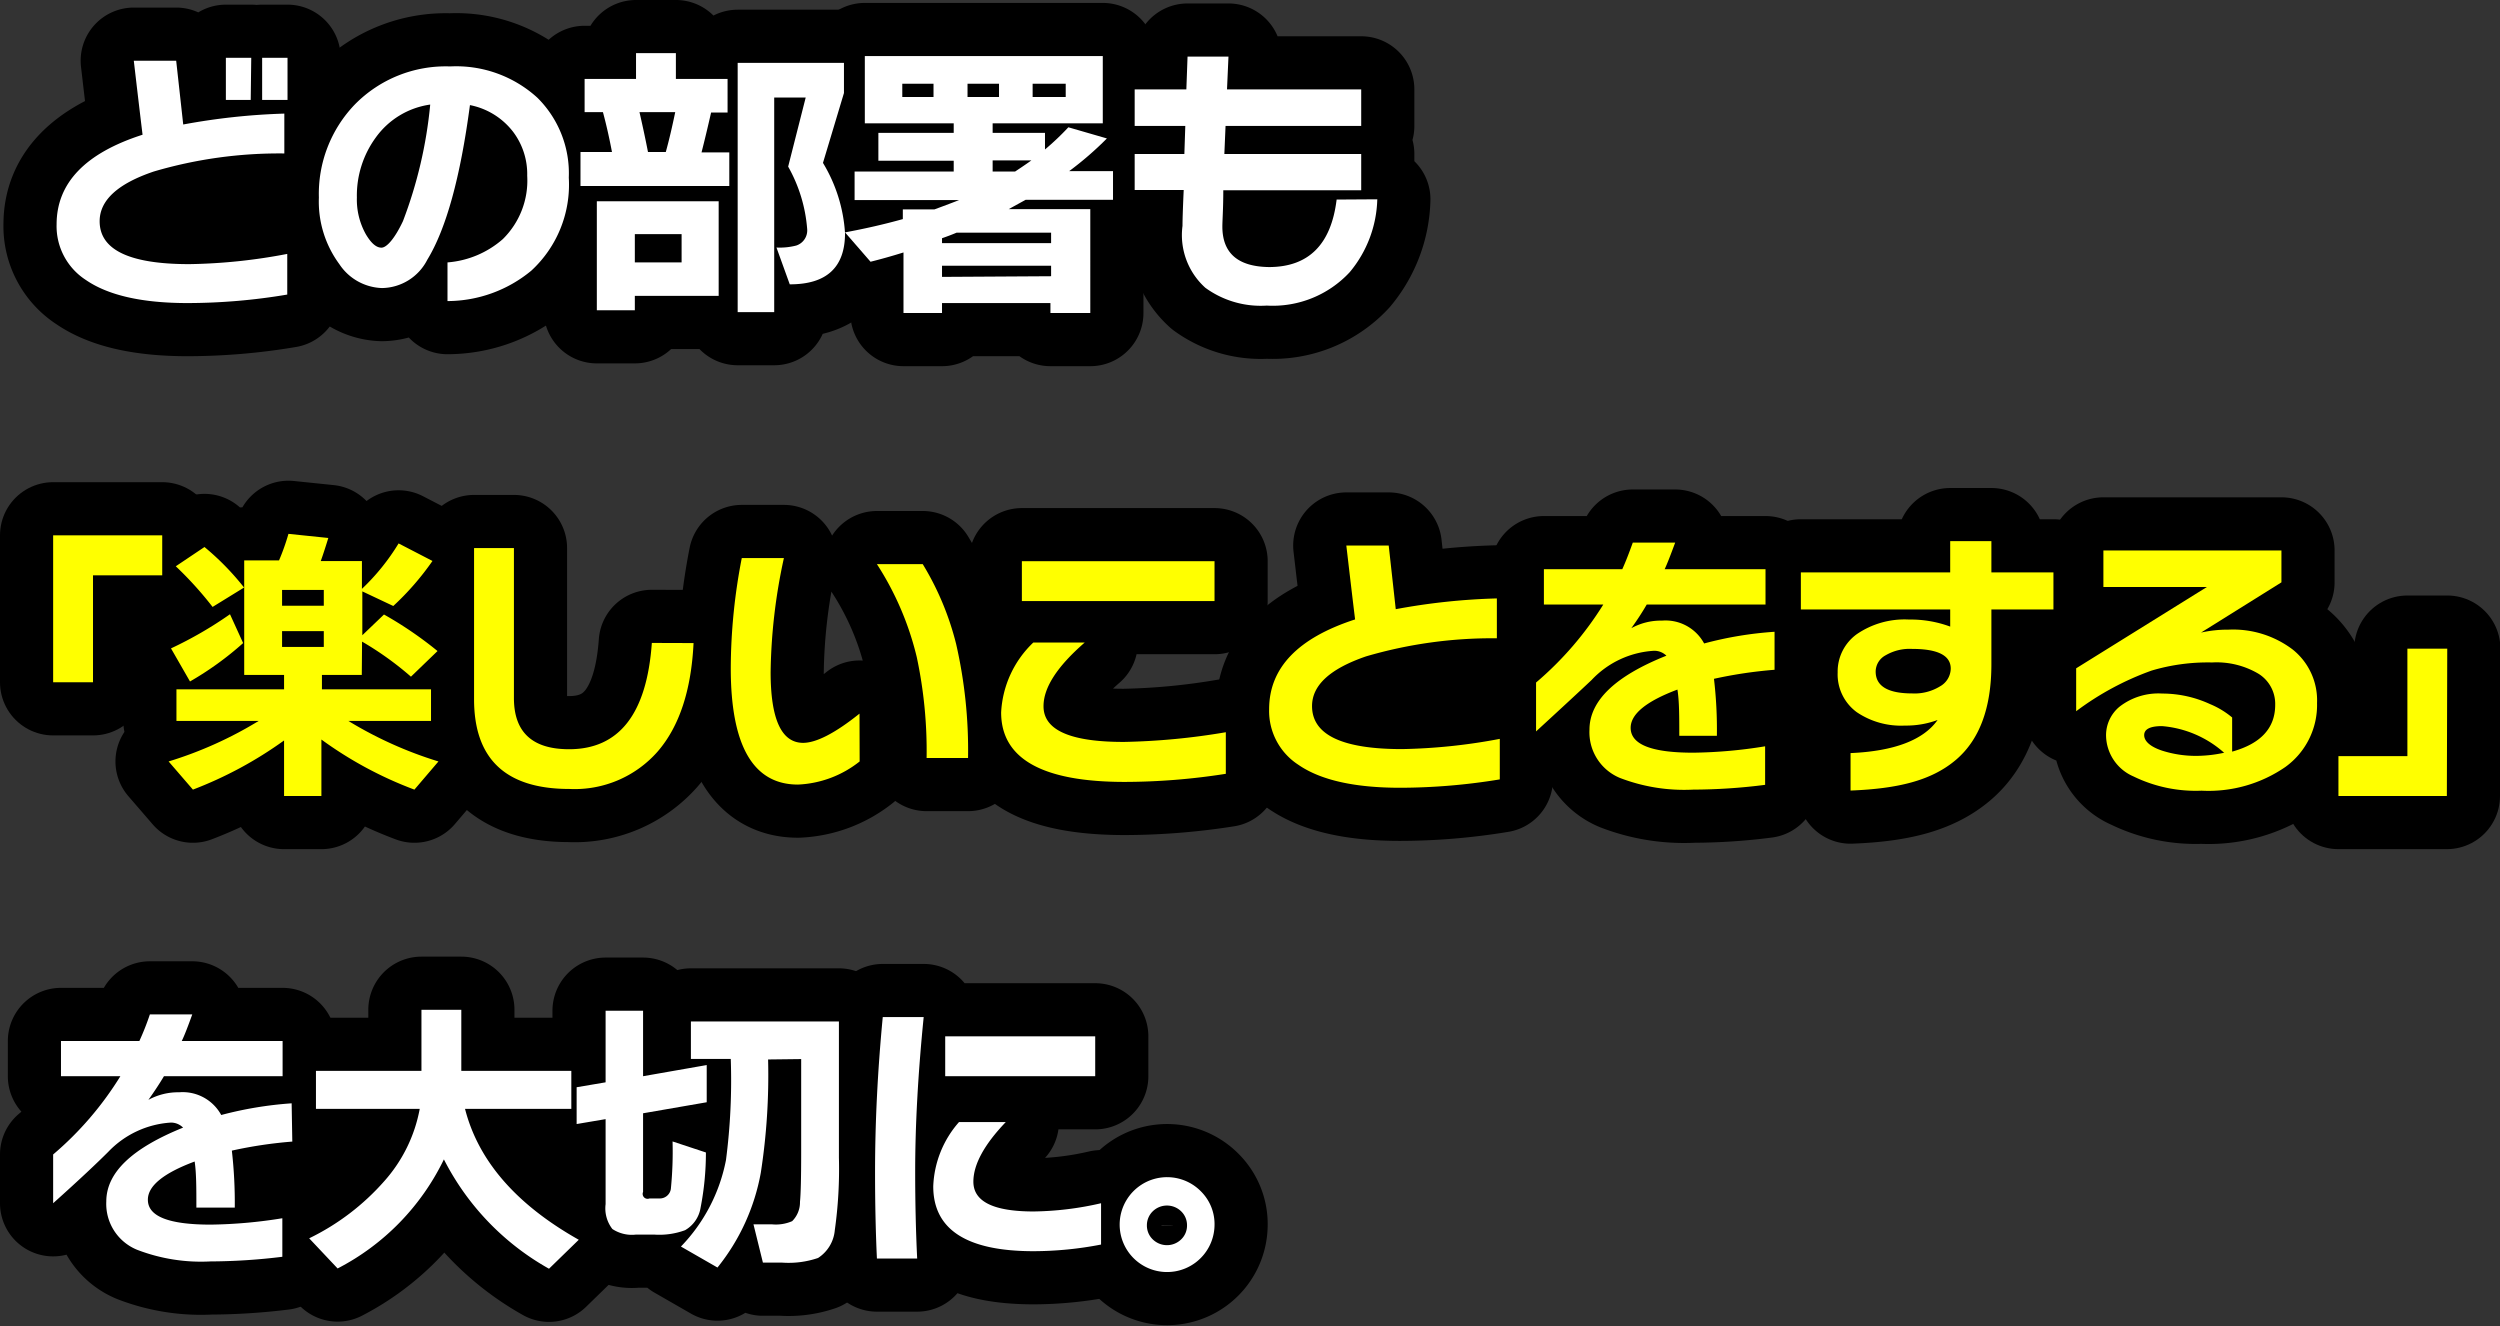
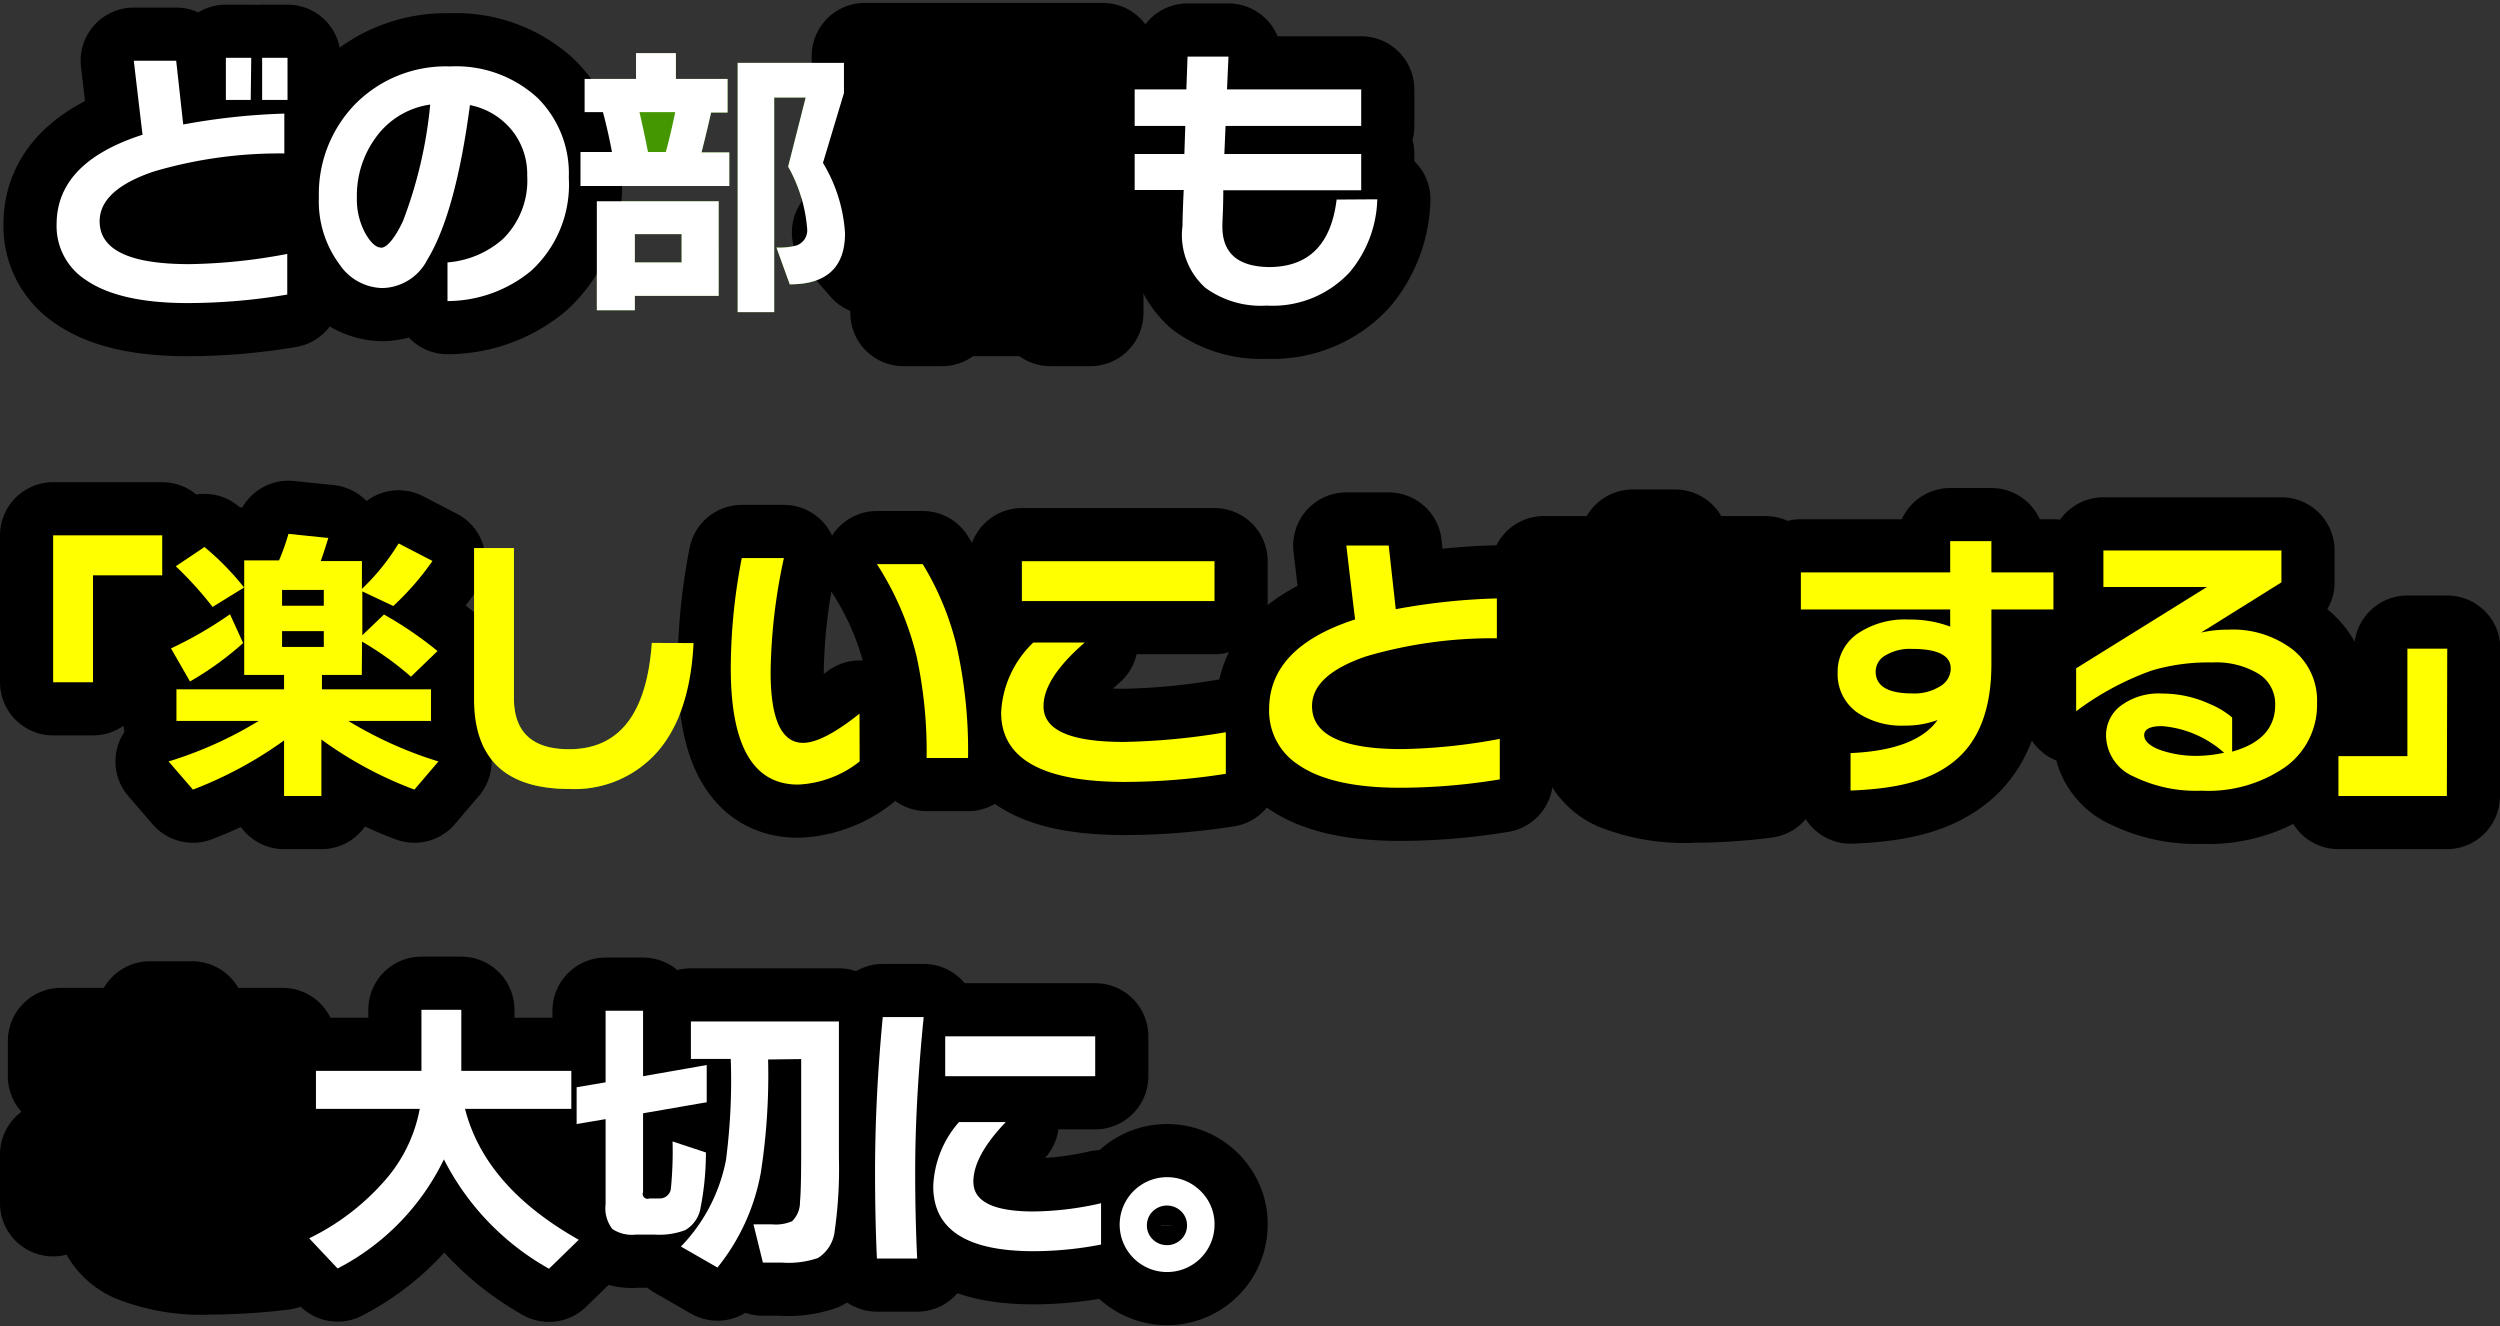
<svg xmlns="http://www.w3.org/2000/svg" viewBox="0 0 188.16 99.82">
  <rect x="0" y="0" width="188.16" height="99.82" fill="#333333" stroke="none" />
  <defs>
    <style>.cls-1{fill:#449700;}.cls-2{fill:none;stroke:#000;stroke-linejoin:round;stroke-width:8px;}.cls-3{fill:#fff;}.cls-4{fill:#ff0;}</style>
  </defs>
  <g id="レイヤー_2" data-name="レイヤー 2">
    <g id="レイヤー">
      <path class="cls-1" d="M21.62,22.17a45.32,45.32,0,0,1-7.5.64q-5.14,0-7.66-1.74a4.82,4.82,0,0,1-2.2-4.18q0-4.67,6.47-6.75-.18-1.46-.66-5.57h3.19l.53,4.8a49.55,49.55,0,0,1,7.61-.82v3a33.35,33.35,0,0,0-9.83,1.36c-2.72.92-4.07,2.17-4.07,3.74,0,2.16,2.25,3.23,6.75,3.23a41.94,41.94,0,0,0,7.37-.77ZM18.87,7.52H17V4.35h1.91Zm2.77,0H19.73V4.35h1.91Z" />
      <path class="cls-1" d="M42.81,13.37a8.8,8.8,0,0,1-2.82,7,9.93,9.93,0,0,1-6.31,2.29V19.75A7.15,7.15,0,0,0,37.84,18a6.18,6.18,0,0,0,1.84-4.77,5.28,5.28,0,0,0-1.07-3.32,5.41,5.41,0,0,0-3.24-2q-1.08,8.15-3.21,11.64a3.89,3.89,0,0,1-3.41,2.13,4,4,0,0,1-3.21-1.8A7.93,7.93,0,0,1,24,14.87a9.71,9.71,0,0,1,2.7-7A9.58,9.58,0,0,1,33.88,5a9.06,9.06,0,0,1,6.57,2.36A8,8,0,0,1,42.81,13.37ZM32.38,7.87a6.09,6.09,0,0,0-4.09,2.47,7.41,7.41,0,0,0-1.43,4.53,5.34,5.34,0,0,0,.68,2.77c.4.67.78,1,1.17,1s1-.68,1.62-2A33.37,33.37,0,0,0,32.38,7.87Z" />
-       <path class="cls-1" d="M54.89,14H43.69V11.44h2.37c-.19-1-.41-2-.68-3H44V5.94h3.87V4h3V5.94h3.89V8.47H53.52q-.39,1.71-.72,3h2.09Zm-.8,8.27H47.78v1.08H44.92V15.15h9.17ZM51.3,19.75V17.62H47.78v2.13Zm-2.53-8.31h1.34c.24-.86.47-1.85.71-3H48.13C48.32,9.27,48.54,10.26,48.77,11.44ZM63.6,17.55q0,3.86-4.16,3.85l-1-2.77a5,5,0,0,0,1.49-.15,1.2,1.2,0,0,0,.82-1.26,11.32,11.32,0,0,0-1.43-4.68l1.32-5.2H58.27V23.49H55.52V4.73h8V7l-1.58,5.26A11.61,11.61,0,0,1,63.6,17.55Z" />
+       <path class="cls-1" d="M54.89,14H43.69V11.44h2.37c-.19-1-.41-2-.68-3H44V5.94h3.87V4h3V5.94h3.89V8.47H53.52q-.39,1.71-.72,3h2.09Zm-.8,8.27H47.78v1.08H44.92V15.15h9.17ZM51.3,19.75V17.62H47.78v2.13m-2.53-8.31h1.34c.24-.86.47-1.85.71-3H48.13C48.32,9.27,48.54,10.26,48.77,11.44ZM63.6,17.55q0,3.86-4.16,3.85l-1-2.77a5,5,0,0,0,1.49-.15,1.2,1.2,0,0,0,.82-1.26,11.32,11.32,0,0,0-1.43-4.68l1.32-5.2H58.27V23.49H55.52V4.73h8V7l-1.58,5.26A11.61,11.61,0,0,1,63.6,17.55Z" />
      <path class="cls-1" d="M82.06,23.56h-3v-.75H70.9v.75H68V19c-.89.28-1.72.51-2.48.7L63.6,17.49c1.46-.27,2.92-.6,4.35-1v-.73h2.38c.57-.21,1.19-.44,1.85-.7H64.32V12.91h7.46V12.1H66.11V10h5.67V9.28H65.09V4.22H83V9.28H74.71V10h3.94v1.25a20.14,20.14,0,0,0,1.76-1.67l2.9.84a24.87,24.87,0,0,1-2.84,2.46h3.3v2.16H77.19l-1.27.7h6.14ZM70.26,7.3v-1H67.91v1Zm8.85,11v-.79H72c-.28.12-.64.26-1.1.42v.37Zm0,2.49V20H70.9v.84ZM75.19,7.3v-1H72.82v1Zm1.21,5.61q.64-.42,1.23-.84H74.71v.84ZM80.21,7.3v-1H77.72v1Z" />
      <path class="cls-1" d="M103.66,15a8.9,8.9,0,0,1-2.07,5.48A7.9,7.9,0,0,1,95.34,23a7.07,7.07,0,0,1-4.62-1.34A5.33,5.33,0,0,1,89,17q0-.7.09-2.7H85.4V11.59h3.74l.07-2.11H85.4V6.73h3.89l.09-2.47h3.08l-.11,2.47h10.1V9.48H92.24l-.09,2.11h10.3v2.73H92.07c0,1.38-.07,2.29-.07,2.73q0,3,3.5,3.05,4.48,0,5.1-5.08Z" />
      <path class="cls-1" d="M22,85.92a33.14,33.14,0,0,0-4.55.68,34.77,34.77,0,0,1,.22,4.29H14.78c0-1.45,0-2.61-.13-3.47q-3.53,1.32-3.52,2.88c0,1.25,1.57,1.87,4.73,1.87a36,36,0,0,0,5.39-.48v2.9a45.36,45.36,0,0,1-5.41.35,13.38,13.38,0,0,1-5.53-.88A3.73,3.73,0,0,1,8,90.43c0-2.17,1.92-4,5.78-5.56a1.29,1.29,0,0,0-.92-.38,7.13,7.13,0,0,0-4.71,2.2C7.36,87.48,6,88.77,4,90.56V86.89A24.8,24.8,0,0,0,9.06,81H4.59V78.35h5.9a20.42,20.42,0,0,0,.79-2h3.19c-.32.89-.58,1.57-.79,2h7.59V81H12.34c-.34.57-.73,1.16-1.17,1.78a4.65,4.65,0,0,1,2.31-.57,3.3,3.3,0,0,1,3.17,1.71,28.06,28.06,0,0,1,5.3-.88Z" />
      <path class="cls-1" d="M33.41,87.26a18.1,18.1,0,0,1-8,8.21L23.27,93.2a18,18,0,0,0,5.66-4.31,11.25,11.25,0,0,0,2.66-5.43H23.78V80.6h7.94V76h3v4.6H43v2.86H35q1.5,5.87,8.56,9.85l-2.24,2.18A19.65,19.65,0,0,1,33.41,87.26Z" />
      <path class="cls-1" d="M53.13,86.74a21.64,21.64,0,0,1-.4,4.15,2.38,2.38,0,0,1-1.17,1.7,5.61,5.61,0,0,1-2.33.33H47.87a2.66,2.66,0,0,1-1.78-.42,2.53,2.53,0,0,1-.51-1.87v-6.4l-2.18.37V81.83l2.18-.37V76.07H48.4V81l4.79-.84v2.8l-4.79.83v5.92a.37.37,0,0,0,.48.49h.73a.84.84,0,0,0,.88-.71,28.27,28.27,0,0,0,.13-3.58Zm4.68-7a47.85,47.85,0,0,1-.55,8.53A15.85,15.85,0,0,1,54,95.4l-2.75-1.58a12.88,12.88,0,0,0,3.39-6.51A46.42,46.42,0,0,0,55,79.7H52V76.88H63.14V87.13a33.11,33.11,0,0,1-.31,5.46,2.77,2.77,0,0,1-1.26,2.09,6.85,6.85,0,0,1-2.7.35H57.42l-.71-2.88h1.41a3.07,3.07,0,0,0,1.5-.24,2,2,0,0,0,.59-1.46c.06-.58.09-1.83.09-3.74v-7Z" />
      <path class="cls-1" d="M69.52,76.55q-.64,6.4-.64,11.62c0,2.31.05,4.5.15,6.55H66q-.14-3-.14-6.51,0-5.59.58-11.66ZM82.87,93.67a26.9,26.9,0,0,1-5.08.5q-7.55,0-7.55-4.88a7.74,7.74,0,0,1,1.94-4.84H75.7Q73.26,87,73.26,88.94q0,2.24,4.53,2.24a23.64,23.64,0,0,0,5.08-.62ZM82.43,81H71.14v-3H82.43Z" />
      <path class="cls-1" d="M91.41,92.24a3.57,3.57,0,1,1-1-2.55A3.47,3.47,0,0,1,91.41,92.24Zm-2.07,0a1.45,1.45,0,0,0-.44-1.07,1.53,1.53,0,0,0-2.14,0,1.46,1.46,0,0,0-.44,1.06,1.44,1.44,0,0,0,.44,1.05,1.53,1.53,0,0,0,2.14,0A1.43,1.43,0,0,0,89.34,92.24Z" />
      <path class="cls-2" d="M21.62,22.17a45.32,45.32,0,0,1-7.5.64q-5.14,0-7.66-1.74a4.82,4.82,0,0,1-2.2-4.18q0-4.67,6.47-6.75-.18-1.46-.66-5.57h3.19l.53,4.8a49.55,49.55,0,0,1,7.61-.82v3a33.35,33.35,0,0,0-9.83,1.36c-2.72.92-4.07,2.17-4.07,3.74,0,2.16,2.25,3.23,6.75,3.23a41.94,41.94,0,0,0,7.37-.77ZM18.87,7.52H17V4.35h1.91Zm2.77,0H19.73V4.35h1.91Z" />
      <path class="cls-2" d="M42.81,13.37a8.8,8.8,0,0,1-2.82,7,9.93,9.93,0,0,1-6.31,2.29V19.75A7.15,7.15,0,0,0,37.84,18a6.18,6.18,0,0,0,1.84-4.77,5.28,5.28,0,0,0-1.07-3.32,5.41,5.41,0,0,0-3.24-2q-1.08,8.15-3.21,11.64a3.89,3.89,0,0,1-3.41,2.13,4,4,0,0,1-3.21-1.8A7.93,7.93,0,0,1,24,14.87a9.71,9.71,0,0,1,2.7-7A9.58,9.58,0,0,1,33.88,5a9.06,9.06,0,0,1,6.57,2.36A8,8,0,0,1,42.81,13.37ZM32.38,7.87a6.09,6.09,0,0,0-4.09,2.47,7.41,7.41,0,0,0-1.43,4.53,5.34,5.34,0,0,0,.68,2.77c.4.67.78,1,1.17,1s1-.68,1.62-2A33.37,33.37,0,0,0,32.38,7.87Z" />
-       <path class="cls-2" d="M54.89,14H43.69V11.44h2.37c-.19-1-.41-2-.68-3H44V5.94h3.87V4h3V5.94h3.89V8.47H53.52q-.39,1.71-.72,3h2.09Zm-.8,8.27H47.78v1.08H44.92V15.15h9.17ZM51.3,19.75V17.62H47.78v2.13Zm-2.53-8.31h1.34c.24-.86.47-1.85.71-3H48.13C48.32,9.27,48.54,10.26,48.77,11.44ZM63.6,17.55q0,3.86-4.16,3.85l-1-2.77a5,5,0,0,0,1.49-.15,1.2,1.2,0,0,0,.82-1.26,11.32,11.32,0,0,0-1.43-4.68l1.32-5.2H58.27V23.49H55.52V4.73h8V7l-1.58,5.26A11.61,11.61,0,0,1,63.6,17.55Z" />
      <path class="cls-2" d="M82.06,23.56h-3v-.75H70.9v.75H68V19c-.89.28-1.72.51-2.48.7L63.6,17.49c1.46-.27,2.92-.6,4.35-1v-.73h2.38c.57-.21,1.19-.44,1.85-.7H64.32V12.91h7.46V12.1H66.11V10h5.67V9.28H65.09V4.22H83V9.28H74.71V10h3.94v1.25a20.14,20.14,0,0,0,1.76-1.67l2.9.84a24.87,24.87,0,0,1-2.84,2.46h3.3v2.16H77.19l-1.27.7h6.14ZM70.26,7.3v-1H67.91v1Zm8.85,11v-.79H72c-.28.12-.64.26-1.1.42v.37Zm0,2.49V20H70.9v.84ZM75.19,7.3v-1H72.82v1Zm1.21,5.61q.64-.42,1.23-.84H74.71v.84ZM80.21,7.3v-1H77.72v1Z" />
      <path class="cls-2" d="M103.66,15a8.9,8.9,0,0,1-2.07,5.48A7.9,7.9,0,0,1,95.34,23a7.07,7.07,0,0,1-4.62-1.34A5.33,5.33,0,0,1,89,17q0-.7.09-2.7H85.4V11.59h3.74l.07-2.11H85.4V6.73h3.89l.09-2.47h3.08l-.11,2.47h10.1V9.48H92.24l-.09,2.11h10.3v2.73H92.07c0,1.38-.07,2.29-.07,2.73q0,3,3.5,3.05,4.48,0,5.1-5.08Z" />
      <path class="cls-2" d="M22,85.92a33.14,33.14,0,0,0-4.55.68,34.77,34.77,0,0,1,.22,4.29H14.78c0-1.45,0-2.61-.13-3.47q-3.53,1.32-3.52,2.88c0,1.25,1.57,1.87,4.73,1.87a36,36,0,0,0,5.39-.48v2.9a45.36,45.36,0,0,1-5.41.35,13.38,13.38,0,0,1-5.53-.88A3.73,3.73,0,0,1,8,90.43c0-2.17,1.92-4,5.78-5.56a1.29,1.29,0,0,0-.92-.38,7.13,7.13,0,0,0-4.71,2.2C7.36,87.48,6,88.77,4,90.56V86.89A24.8,24.8,0,0,0,9.06,81H4.59V78.35h5.9a20.42,20.42,0,0,0,.79-2h3.19c-.32.89-.58,1.57-.79,2h7.59V81H12.34c-.34.57-.73,1.16-1.17,1.78a4.65,4.65,0,0,1,2.31-.57,3.3,3.3,0,0,1,3.17,1.71,28.06,28.06,0,0,1,5.3-.88Z" />
      <path class="cls-2" d="M33.41,87.26a18.1,18.1,0,0,1-8,8.21L23.27,93.2a18,18,0,0,0,5.66-4.31,11.25,11.25,0,0,0,2.66-5.43H23.78V80.6h7.94V76h3v4.6H43v2.86H35q1.5,5.87,8.56,9.85l-2.24,2.18A19.65,19.65,0,0,1,33.41,87.26Z" />
      <path class="cls-2" d="M53.13,86.74a21.64,21.64,0,0,1-.4,4.15,2.38,2.38,0,0,1-1.17,1.7,5.61,5.61,0,0,1-2.33.33H47.87a2.66,2.66,0,0,1-1.78-.42,2.53,2.53,0,0,1-.51-1.87v-6.4l-2.18.37V81.83l2.18-.37V76.07H48.4V81l4.79-.84v2.8l-4.79.83v5.92a.37.37,0,0,0,.48.49h.73a.84.84,0,0,0,.88-.71,28.27,28.27,0,0,0,.13-3.58Zm4.68-7a47.85,47.85,0,0,1-.55,8.53A15.85,15.85,0,0,1,54,95.4l-2.75-1.58a12.88,12.88,0,0,0,3.39-6.51A46.42,46.42,0,0,0,55,79.7H52V76.88H63.14V87.13a33.11,33.11,0,0,1-.31,5.46,2.77,2.77,0,0,1-1.26,2.09,6.85,6.85,0,0,1-2.7.35H57.42l-.71-2.88h1.41a3.07,3.07,0,0,0,1.5-.24,2,2,0,0,0,.59-1.46c.06-.58.09-1.83.09-3.74v-7Z" />
      <path class="cls-2" d="M69.52,76.55q-.64,6.4-.64,11.62c0,2.31.05,4.5.15,6.55H66q-.14-3-.14-6.51,0-5.59.58-11.66ZM82.87,93.67a26.9,26.9,0,0,1-5.08.5q-7.55,0-7.55-4.88a7.74,7.74,0,0,1,1.94-4.84H75.7Q73.26,87,73.26,88.94q0,2.24,4.53,2.24a23.64,23.64,0,0,0,5.08-.62ZM82.43,81H71.14v-3H82.43Z" />
      <path class="cls-2" d="M91.41,92.24a3.57,3.57,0,1,1-1-2.55A3.47,3.47,0,0,1,91.41,92.24Zm-2.07,0a1.45,1.45,0,0,0-.44-1.07,1.53,1.53,0,0,0-2.14,0,1.46,1.46,0,0,0-.44,1.06,1.44,1.44,0,0,0,.44,1.05,1.53,1.53,0,0,0,2.14,0A1.43,1.43,0,0,0,89.34,92.24Z" />
      <path class="cls-3" d="M21.62,22.17a45.32,45.32,0,0,1-7.5.64q-5.14,0-7.66-1.74a4.82,4.82,0,0,1-2.2-4.18q0-4.67,6.47-6.75-.18-1.46-.66-5.57h3.19l.53,4.8a49.55,49.55,0,0,1,7.61-.82v3a33.35,33.35,0,0,0-9.83,1.36c-2.72.92-4.07,2.17-4.07,3.74,0,2.16,2.25,3.23,6.75,3.23a41.94,41.94,0,0,0,7.37-.77ZM18.87,7.52H17V4.35h1.91Zm2.77,0H19.73V4.35h1.91Z" />
      <path class="cls-3" d="M42.81,13.37a8.8,8.8,0,0,1-2.82,7,9.93,9.93,0,0,1-6.31,2.29V19.75A7.15,7.15,0,0,0,37.84,18a6.18,6.18,0,0,0,1.84-4.77,5.28,5.28,0,0,0-1.07-3.32,5.41,5.41,0,0,0-3.24-2q-1.08,8.15-3.21,11.64a3.89,3.89,0,0,1-3.41,2.13,4,4,0,0,1-3.21-1.8A7.93,7.93,0,0,1,24,14.87a9.71,9.71,0,0,1,2.7-7A9.58,9.58,0,0,1,33.88,5a9.06,9.06,0,0,1,6.57,2.36A8,8,0,0,1,42.81,13.37ZM32.38,7.87a6.09,6.09,0,0,0-4.09,2.47,7.41,7.41,0,0,0-1.43,4.53,5.34,5.34,0,0,0,.68,2.77c.4.67.78,1,1.17,1s1-.68,1.62-2A33.37,33.37,0,0,0,32.38,7.87Z" />
      <path class="cls-3" d="M54.89,14H43.69V11.44h2.37c-.19-1-.41-2-.68-3H44V5.94h3.87V4h3V5.94h3.89V8.47H53.52q-.39,1.71-.72,3h2.09Zm-.8,8.27H47.78v1.08H44.92V15.15h9.17ZM51.3,19.75V17.62H47.78v2.13Zm-2.53-8.31h1.34c.24-.86.47-1.85.71-3H48.13C48.32,9.27,48.54,10.26,48.77,11.44ZM63.6,17.55q0,3.86-4.16,3.85l-1-2.77a5,5,0,0,0,1.49-.15,1.2,1.2,0,0,0,.82-1.26,11.32,11.32,0,0,0-1.43-4.68l1.32-5.2H58.27V23.49H55.52V4.73h8V7l-1.58,5.26A11.61,11.61,0,0,1,63.6,17.55Z" />
-       <path class="cls-3" d="M82.06,23.56h-3v-.75H70.9v.75H68V19c-.89.28-1.72.51-2.48.7L63.6,17.49c1.46-.27,2.92-.6,4.35-1v-.73h2.38c.57-.21,1.19-.44,1.85-.7H64.32V12.91h7.46V12.1H66.11V10h5.67V9.28H65.09V4.22H83V9.28H74.71V10h3.94v1.25a20.14,20.14,0,0,0,1.76-1.67l2.9.84a24.87,24.87,0,0,1-2.84,2.46h3.3v2.16H77.19l-1.27.7h6.14ZM70.26,7.3v-1H67.91v1Zm8.85,11v-.79H72c-.28.12-.64.26-1.1.42v.37Zm0,2.49V20H70.9v.84ZM75.19,7.3v-1H72.82v1Zm1.21,5.61q.64-.42,1.23-.84H74.71v.84ZM80.21,7.3v-1H77.72v1Z" />
      <path class="cls-3" d="M103.66,15a8.9,8.9,0,0,1-2.07,5.48A7.9,7.9,0,0,1,95.34,23a7.07,7.07,0,0,1-4.62-1.34A5.33,5.33,0,0,1,89,17q0-.7.09-2.7H85.4V11.59h3.74l.07-2.11H85.4V6.73h3.89l.09-2.47h3.08l-.11,2.47h10.1V9.48H92.24l-.09,2.11h10.3v2.73H92.07c0,1.38-.07,2.29-.07,2.73q0,3,3.5,3.05,4.48,0,5.1-5.08Z" />
-       <path class="cls-3" d="M22,85.92a33.14,33.14,0,0,0-4.55.68,34.77,34.77,0,0,1,.22,4.29H14.78c0-1.45,0-2.61-.13-3.47q-3.53,1.32-3.52,2.88c0,1.25,1.57,1.87,4.73,1.87a36,36,0,0,0,5.39-.48v2.9a45.36,45.36,0,0,1-5.41.35,13.38,13.38,0,0,1-5.53-.88A3.73,3.73,0,0,1,8,90.43c0-2.17,1.92-4,5.78-5.56a1.29,1.29,0,0,0-.92-.38,7.13,7.13,0,0,0-4.71,2.2C7.36,87.48,6,88.77,4,90.56V86.89A24.8,24.8,0,0,0,9.06,81H4.59V78.35h5.9a20.42,20.42,0,0,0,.79-2h3.19c-.32.89-.58,1.57-.79,2h7.59V81H12.34c-.34.57-.73,1.16-1.17,1.78a4.65,4.65,0,0,1,2.31-.57,3.3,3.3,0,0,1,3.17,1.71,28.06,28.06,0,0,1,5.3-.88Z" />
      <path class="cls-3" d="M33.41,87.26a18.1,18.1,0,0,1-8,8.21L23.27,93.2a18,18,0,0,0,5.66-4.31,11.25,11.25,0,0,0,2.66-5.43H23.78V80.6h7.94V76h3v4.6H43v2.86H35q1.5,5.87,8.56,9.85l-2.24,2.18A19.65,19.65,0,0,1,33.41,87.26Z" />
      <path class="cls-3" d="M53.13,86.74a21.64,21.64,0,0,1-.4,4.15,2.38,2.38,0,0,1-1.17,1.7,5.61,5.61,0,0,1-2.33.33H47.87a2.66,2.66,0,0,1-1.78-.42,2.53,2.53,0,0,1-.51-1.87v-6.4l-2.18.37V81.83l2.18-.37V76.07H48.4V81l4.79-.84v2.8l-4.79.83v5.92a.37.37,0,0,0,.48.49h.73a.84.84,0,0,0,.88-.71,28.27,28.27,0,0,0,.13-3.58Zm4.68-7a47.85,47.85,0,0,1-.55,8.53A15.85,15.85,0,0,1,54,95.4l-2.75-1.58a12.88,12.88,0,0,0,3.39-6.51A46.42,46.42,0,0,0,55,79.7H52V76.88H63.14V87.13a33.11,33.11,0,0,1-.31,5.46,2.77,2.77,0,0,1-1.26,2.09,6.85,6.85,0,0,1-2.7.35H57.42l-.71-2.88h1.41a3.07,3.07,0,0,0,1.5-.24,2,2,0,0,0,.59-1.46c.06-.58.09-1.83.09-3.74v-7Z" />
      <path class="cls-3" d="M69.52,76.55q-.64,6.4-.64,11.62c0,2.31.05,4.5.15,6.55H66q-.14-3-.14-6.51,0-5.59.58-11.66ZM82.87,93.67a26.9,26.9,0,0,1-5.08.5q-7.55,0-7.55-4.88a7.74,7.74,0,0,1,1.94-4.84H75.7Q73.26,87,73.26,88.94q0,2.24,4.53,2.24a23.64,23.64,0,0,0,5.08-.62ZM82.43,81H71.14v-3H82.43Z" />
      <path class="cls-3" d="M91.41,92.24a3.57,3.57,0,1,1-1-2.55A3.47,3.47,0,0,1,91.41,92.24Zm-2.07,0a1.45,1.45,0,0,0-.44-1.07,1.53,1.53,0,0,0-2.14,0,1.46,1.46,0,0,0-.44,1.06,1.44,1.44,0,0,0,.44,1.05,1.53,1.53,0,0,0,2.14,0A1.43,1.43,0,0,0,89.34,92.24Z" />
      <path class="cls-1" d="M12.21,43.3H7v8.05H4V40.29h8.21Z" />
      <path class="cls-1" d="M27.23,50.8h-3v1.08h8.21v2.38H26.22A29.75,29.75,0,0,0,33,57.31l-1.81,2.12a29.26,29.26,0,0,1-7-3.77v4.25H21.38V55.73a30.08,30.08,0,0,1-6.86,3.7l-1.83-2.12a29.57,29.57,0,0,0,6.78-3.05H13.28V51.88h8.1V50.8h-3V42.18H21a16.93,16.93,0,0,0,.71-2l3,.31q-.35,1.14-.57,1.74h3.1v2.09A16.5,16.5,0,0,0,30,40.9l2.55,1.32a20.67,20.67,0,0,1-2.95,3.39l-2.33-1.1v3.3l1.63-1.56A28.34,28.34,0,0,1,32.93,49l-2,1.93a23.67,23.67,0,0,0-3.68-2.64ZM18.3,48.4a23.73,23.73,0,0,1-4,2.89L12.87,48.8a29.47,29.47,0,0,0,4.44-2.57Zm.07-4.18L16,45.68a26.92,26.92,0,0,0-2.77-3.06l2.16-1.45A20.14,20.14,0,0,1,18.37,44.22Zm6,1.37V44.4H21.23v1.19Zm0,3.1V47.5H21.23v1.19Z" />
      <path class="cls-1" d="M52.2,48.4q-.26,5.33-2.69,8.15a8.31,8.31,0,0,1-6.66,2.83q-7.17,0-7.17-6.75V41.25h3V52.54q0,3.85,4.15,3.85,5.66,0,6.23-8Z" />
      <path class="cls-1" d="M64.7,57.31a8,8,0,0,1-4.64,1.74q-5.07,0-5.06-8.8A43.81,43.81,0,0,1,55.83,42H59a42.4,42.4,0,0,0-1,8.58q0,5.32,2.44,5.33c1,0,2.43-.74,4.25-2.2Zm8.16-.26H69.74A33.85,33.85,0,0,0,69,49.46a22.52,22.52,0,0,0-3-7h3.45a21.57,21.57,0,0,1,2.51,6A35.87,35.87,0,0,1,72.86,57.05Z" />
      <path class="cls-1" d="M92.26,58.24a49.52,49.52,0,0,1-7.61.61q-9.3,0-9.3-5.23a7.8,7.8,0,0,1,2.42-5.26h3.87q-3.11,2.7-3.1,4.8,0,2.69,6.07,2.68a51,51,0,0,0,7.65-.73Zm-.85-13H76.91v-3h14.5Z" />
      <path class="cls-1" d="M112.88,58.66a46.48,46.48,0,0,1-7.5.63q-5.16,0-7.66-1.73a4.82,4.82,0,0,1-2.2-4.18q0-4.66,6.47-6.76-.18-1.45-.66-5.56h3.19l.53,4.79a48.28,48.28,0,0,1,7.61-.81v3a33.76,33.76,0,0,0-9.84,1.36c-2.71.93-4.07,2.17-4.07,3.74q0,3.24,6.76,3.24a43,43,0,0,0,7.37-.77Z" />
      <path class="cls-1" d="M133.56,50.41a33.52,33.52,0,0,0-4.56.68,32.68,32.68,0,0,1,.22,4.29h-2.83c0-1.45,0-2.61-.14-3.48-2.34.88-3.52,1.84-3.52,2.88q0,1.88,4.73,1.87a35.76,35.76,0,0,0,5.39-.48v2.9a43.33,43.33,0,0,1-5.41.36,13.46,13.46,0,0,1-5.52-.88,3.72,3.72,0,0,1-2.29-3.63q0-3.26,5.79-5.57a1.31,1.31,0,0,0-.93-.37,7,7,0,0,0-4.7,2.2q-1.25,1.18-4.18,3.87V51.37a25.07,25.07,0,0,0,5.06-5.87H116.2V42.84h5.9c.26-.57.52-1.25.79-2h3.19c-.33.9-.59,1.57-.79,2h7.59V45.5h-8.94c-.33.57-.72,1.17-1.16,1.78a4.6,4.6,0,0,1,2.31-.57,3.3,3.3,0,0,1,3.17,1.72,27.28,27.28,0,0,1,5.3-.88Z" />
      <path class="cls-1" d="M154.55,45.87h-4.67V50c0,3.31-.91,5.73-2.73,7.24s-4.29,2.12-7.87,2.26V56.68c3.31-.14,5.5-1,6.55-2.49a6.82,6.82,0,0,1-2.46.42,5.94,5.94,0,0,1-3.61-1,3.52,3.52,0,0,1-1.45-3,3.47,3.47,0,0,1,1.44-2.88,6.35,6.35,0,0,1,3.93-1.1,8.57,8.57,0,0,1,3.1.53V45.87H135.54V43.08h11.24V40.73h3.1v2.35h4.67Zm-7.73,4.45c0-1-1-1.48-2.9-1.48a3.58,3.58,0,0,0-2,.48,1.4,1.4,0,0,0-.75,1.22c0,1.1.92,1.65,2.75,1.65a3.65,3.65,0,0,0,2.09-.53A1.56,1.56,0,0,0,146.82,50.32Z" />
      <path class="cls-1" d="M174.39,52.91A5.75,5.75,0,0,1,172,57.73a10.18,10.18,0,0,1-6.3,1.78,10.67,10.67,0,0,1-5.12-1.07,3.41,3.41,0,0,1-2.07-3.06,2.79,2.79,0,0,1,1-2.18,4.77,4.77,0,0,1,3.24-1,8.58,8.58,0,0,1,3.58.79A6.4,6.4,0,0,1,168,54v2.57q3.24-.9,3.24-3.52A2.67,2.67,0,0,0,170,50.72a6.19,6.19,0,0,0-3.51-.86,14.83,14.83,0,0,0-4.55.61,21.58,21.58,0,0,0-5.68,3.06V50.3l9.84-6.12h-7.79V41.43h13.4v2.4l-6.05,3.78a9.1,9.1,0,0,1,2.06-.22,7.43,7.43,0,0,1,4.83,1.49A4.89,4.89,0,0,1,174.39,52.91Zm-7,3.74a8,8,0,0,0-4.67-2c-.89,0-1.34.23-1.34.68s.45.87,1.36,1.17a8.34,8.34,0,0,0,2.6.39A10.11,10.11,0,0,0,167.42,56.65Z" />
      <path class="cls-1" d="M184.16,59.91H176v-3h5.19V48.82h3Z" />
      <path class="cls-2" d="M12.21,43.3H7v8.05H4V40.29h8.21Z" />
      <path class="cls-2" d="M27.23,50.8h-3v1.08h8.21v2.38H26.22A29.75,29.75,0,0,0,33,57.31l-1.81,2.12a29.26,29.26,0,0,1-7-3.77v4.25H21.38V55.73a30.08,30.08,0,0,1-6.86,3.7l-1.83-2.12a29.57,29.57,0,0,0,6.78-3.05H13.28V51.88h8.1V50.8h-3V42.18H21a16.93,16.93,0,0,0,.71-2l3,.31q-.35,1.14-.57,1.74h3.1v2.09A16.5,16.5,0,0,0,30,40.9l2.55,1.32a20.67,20.67,0,0,1-2.95,3.39l-2.33-1.1v3.3l1.63-1.56A28.34,28.34,0,0,1,32.93,49l-2,1.93a23.67,23.67,0,0,0-3.68-2.64ZM18.3,48.4a23.73,23.73,0,0,1-4,2.89L12.87,48.8a29.47,29.47,0,0,0,4.44-2.57Zm.07-4.18L16,45.68a26.92,26.92,0,0,0-2.77-3.06l2.16-1.45A20.14,20.14,0,0,1,18.37,44.22Zm6,1.37V44.4H21.23v1.19Zm0,3.1V47.5H21.23v1.19Z" />
-       <path class="cls-2" d="M52.2,48.4q-.26,5.33-2.69,8.15a8.31,8.31,0,0,1-6.66,2.83q-7.17,0-7.17-6.75V41.25h3V52.54q0,3.85,4.15,3.85,5.66,0,6.23-8Z" />
      <path class="cls-2" d="M64.7,57.31a8,8,0,0,1-4.64,1.74q-5.07,0-5.06-8.8A43.81,43.81,0,0,1,55.83,42H59a42.4,42.4,0,0,0-1,8.58q0,5.32,2.44,5.33c1,0,2.43-.74,4.25-2.2Zm8.16-.26H69.74A33.85,33.85,0,0,0,69,49.46a22.52,22.52,0,0,0-3-7h3.45a21.57,21.57,0,0,1,2.51,6A35.87,35.87,0,0,1,72.86,57.05Z" />
      <path class="cls-2" d="M92.26,58.24a49.52,49.52,0,0,1-7.61.61q-9.3,0-9.3-5.23a7.8,7.8,0,0,1,2.42-5.26h3.87q-3.11,2.7-3.1,4.8,0,2.69,6.07,2.68a51,51,0,0,0,7.65-.73Zm-.85-13H76.91v-3h14.5Z" />
      <path class="cls-2" d="M112.88,58.66a46.48,46.48,0,0,1-7.5.63q-5.16,0-7.66-1.73a4.82,4.82,0,0,1-2.2-4.18q0-4.66,6.47-6.76-.18-1.45-.66-5.56h3.19l.53,4.79a48.28,48.28,0,0,1,7.61-.81v3a33.76,33.76,0,0,0-9.84,1.36c-2.71.93-4.07,2.17-4.07,3.74q0,3.24,6.76,3.24a43,43,0,0,0,7.37-.77Z" />
      <path class="cls-2" d="M133.56,50.41a33.52,33.52,0,0,0-4.56.68,32.68,32.68,0,0,1,.22,4.29h-2.83c0-1.45,0-2.61-.14-3.48-2.34.88-3.52,1.84-3.52,2.88q0,1.88,4.73,1.87a35.76,35.76,0,0,0,5.39-.48v2.9a43.33,43.33,0,0,1-5.41.36,13.46,13.46,0,0,1-5.52-.88,3.72,3.72,0,0,1-2.29-3.63q0-3.26,5.79-5.57a1.31,1.31,0,0,0-.93-.37,7,7,0,0,0-4.7,2.2q-1.25,1.18-4.18,3.87V51.37a25.07,25.07,0,0,0,5.06-5.87H116.2V42.84h5.9c.26-.57.52-1.25.79-2h3.19c-.33.9-.59,1.57-.79,2h7.59V45.5h-8.94c-.33.57-.72,1.17-1.16,1.78a4.6,4.6,0,0,1,2.31-.57,3.3,3.3,0,0,1,3.17,1.72,27.28,27.28,0,0,1,5.3-.88Z" />
      <path class="cls-2" d="M154.55,45.87h-4.67V50c0,3.31-.91,5.73-2.73,7.24s-4.29,2.12-7.87,2.26V56.68c3.31-.14,5.5-1,6.55-2.49a6.82,6.82,0,0,1-2.46.42,5.94,5.94,0,0,1-3.61-1,3.52,3.52,0,0,1-1.45-3,3.47,3.47,0,0,1,1.44-2.88,6.35,6.35,0,0,1,3.93-1.1,8.57,8.57,0,0,1,3.1.53V45.87H135.54V43.08h11.24V40.73h3.1v2.35h4.67Zm-7.73,4.45c0-1-1-1.48-2.9-1.48a3.58,3.58,0,0,0-2,.48,1.4,1.4,0,0,0-.75,1.22c0,1.1.92,1.65,2.75,1.65a3.65,3.65,0,0,0,2.09-.53A1.56,1.56,0,0,0,146.82,50.32Z" />
      <path class="cls-2" d="M174.39,52.91A5.75,5.75,0,0,1,172,57.73a10.18,10.18,0,0,1-6.3,1.78,10.67,10.67,0,0,1-5.12-1.07,3.41,3.41,0,0,1-2.07-3.06,2.79,2.79,0,0,1,1-2.18,4.77,4.77,0,0,1,3.24-1,8.58,8.58,0,0,1,3.58.79A6.4,6.4,0,0,1,168,54v2.57q3.24-.9,3.24-3.52A2.67,2.67,0,0,0,170,50.72a6.19,6.19,0,0,0-3.51-.86,14.83,14.83,0,0,0-4.55.61,21.58,21.58,0,0,0-5.68,3.06V50.3l9.84-6.12h-7.79V41.43h13.4v2.4l-6.05,3.78a9.1,9.1,0,0,1,2.06-.22,7.43,7.43,0,0,1,4.83,1.49A4.89,4.89,0,0,1,174.39,52.91Zm-7,3.74a8,8,0,0,0-4.67-2c-.89,0-1.34.23-1.34.68s.45.87,1.36,1.17a8.34,8.34,0,0,0,2.6.39A10.11,10.11,0,0,0,167.42,56.65Z" />
      <path class="cls-2" d="M184.16,59.91H176v-3h5.19V48.82h3Z" />
      <path class="cls-4" d="M12.21,43.3H7v8.05H4V40.29h8.21Z" />
      <path class="cls-4" d="M27.23,50.8h-3v1.08h8.21v2.38H26.22A29.75,29.75,0,0,0,33,57.31l-1.81,2.12a29.26,29.26,0,0,1-7-3.77v4.25H21.38V55.73a30.08,30.08,0,0,1-6.86,3.7l-1.83-2.12a29.57,29.57,0,0,0,6.78-3.05H13.28V51.88h8.1V50.8h-3V42.18H21a16.93,16.93,0,0,0,.71-2l3,.31q-.35,1.14-.57,1.74h3.1v2.09A16.5,16.5,0,0,0,30,40.9l2.55,1.32a20.67,20.67,0,0,1-2.95,3.39l-2.33-1.1v3.3l1.63-1.56A28.34,28.34,0,0,1,32.93,49l-2,1.93a23.67,23.67,0,0,0-3.68-2.64ZM18.3,48.4a23.73,23.73,0,0,1-4,2.89L12.87,48.8a29.47,29.47,0,0,0,4.44-2.57Zm.07-4.18L16,45.68a26.92,26.92,0,0,0-2.77-3.06l2.16-1.45A20.14,20.14,0,0,1,18.37,44.22Zm6,1.37V44.4H21.23v1.19Zm0,3.1V47.5H21.23v1.19Z" />
      <path class="cls-4" d="M52.2,48.4q-.26,5.33-2.69,8.15a8.31,8.31,0,0,1-6.66,2.83q-7.17,0-7.17-6.75V41.25h3V52.54q0,3.85,4.15,3.85,5.66,0,6.23-8Z" />
      <path class="cls-4" d="M64.7,57.31a8,8,0,0,1-4.64,1.74q-5.07,0-5.06-8.8A43.81,43.81,0,0,1,55.83,42H59a42.4,42.4,0,0,0-1,8.58q0,5.32,2.44,5.33c1,0,2.43-.74,4.25-2.2Zm8.16-.26H69.74A33.85,33.85,0,0,0,69,49.46a22.52,22.52,0,0,0-3-7h3.45a21.57,21.57,0,0,1,2.51,6A35.87,35.87,0,0,1,72.86,57.05Z" />
      <path class="cls-4" d="M92.26,58.24a49.52,49.52,0,0,1-7.61.61q-9.3,0-9.3-5.23a7.8,7.8,0,0,1,2.42-5.26h3.87q-3.11,2.7-3.1,4.8,0,2.69,6.07,2.68a51,51,0,0,0,7.65-.73Zm-.85-13H76.91v-3h14.5Z" />
      <path class="cls-4" d="M112.88,58.66a46.48,46.48,0,0,1-7.5.63q-5.16,0-7.66-1.73a4.82,4.82,0,0,1-2.2-4.18q0-4.66,6.47-6.76-.18-1.45-.66-5.56h3.19l.53,4.79a48.28,48.28,0,0,1,7.61-.81v3a33.76,33.76,0,0,0-9.84,1.36c-2.71.93-4.07,2.17-4.07,3.74q0,3.24,6.76,3.24a43,43,0,0,0,7.37-.77Z" />
-       <path class="cls-4" d="M133.56,50.41a33.52,33.52,0,0,0-4.56.68,32.68,32.68,0,0,1,.22,4.29h-2.83c0-1.45,0-2.61-.14-3.48-2.34.88-3.52,1.84-3.52,2.88q0,1.88,4.73,1.87a35.76,35.76,0,0,0,5.39-.48v2.9a43.33,43.33,0,0,1-5.41.36,13.46,13.46,0,0,1-5.52-.88,3.72,3.72,0,0,1-2.29-3.63q0-3.26,5.79-5.57a1.31,1.31,0,0,0-.93-.37,7,7,0,0,0-4.7,2.2q-1.25,1.18-4.18,3.87V51.37a25.07,25.07,0,0,0,5.06-5.87H116.2V42.84h5.9c.26-.57.52-1.25.79-2h3.19c-.33.9-.59,1.57-.79,2h7.59V45.5h-8.94c-.33.57-.72,1.17-1.16,1.78a4.6,4.6,0,0,1,2.31-.57,3.3,3.3,0,0,1,3.17,1.72,27.28,27.28,0,0,1,5.3-.88Z" />
      <path class="cls-4" d="M154.55,45.87h-4.67V50c0,3.31-.91,5.73-2.73,7.24s-4.29,2.12-7.87,2.26V56.68c3.31-.14,5.5-1,6.55-2.49a6.82,6.82,0,0,1-2.46.42,5.94,5.94,0,0,1-3.61-1,3.52,3.52,0,0,1-1.45-3,3.47,3.47,0,0,1,1.44-2.88,6.35,6.35,0,0,1,3.93-1.1,8.57,8.57,0,0,1,3.1.53V45.87H135.54V43.08h11.24V40.73h3.1v2.35h4.67Zm-7.73,4.45c0-1-1-1.48-2.9-1.48a3.58,3.58,0,0,0-2,.48,1.4,1.4,0,0,0-.75,1.22c0,1.1.92,1.65,2.75,1.65a3.65,3.65,0,0,0,2.09-.53A1.56,1.56,0,0,0,146.82,50.32Z" />
      <path class="cls-4" d="M174.39,52.91A5.75,5.75,0,0,1,172,57.73a10.18,10.18,0,0,1-6.3,1.78,10.67,10.67,0,0,1-5.12-1.07,3.41,3.41,0,0,1-2.07-3.06,2.79,2.79,0,0,1,1-2.18,4.77,4.77,0,0,1,3.24-1,8.58,8.58,0,0,1,3.58.79A6.4,6.4,0,0,1,168,54v2.57q3.24-.9,3.24-3.52A2.67,2.67,0,0,0,170,50.72a6.19,6.19,0,0,0-3.51-.86,14.83,14.83,0,0,0-4.55.61,21.58,21.58,0,0,0-5.68,3.06V50.3l9.84-6.12h-7.79V41.43h13.4v2.4l-6.05,3.78a9.1,9.1,0,0,1,2.06-.22,7.43,7.43,0,0,1,4.83,1.49A4.89,4.89,0,0,1,174.39,52.91Zm-7,3.74a8,8,0,0,0-4.67-2c-.89,0-1.34.23-1.34.68s.45.87,1.36,1.17a8.34,8.34,0,0,0,2.6.39A10.11,10.11,0,0,0,167.42,56.65Z" />
      <path class="cls-4" d="M184.16,59.91H176v-3h5.19V48.82h3Z" />
    </g>
  </g>
</svg>